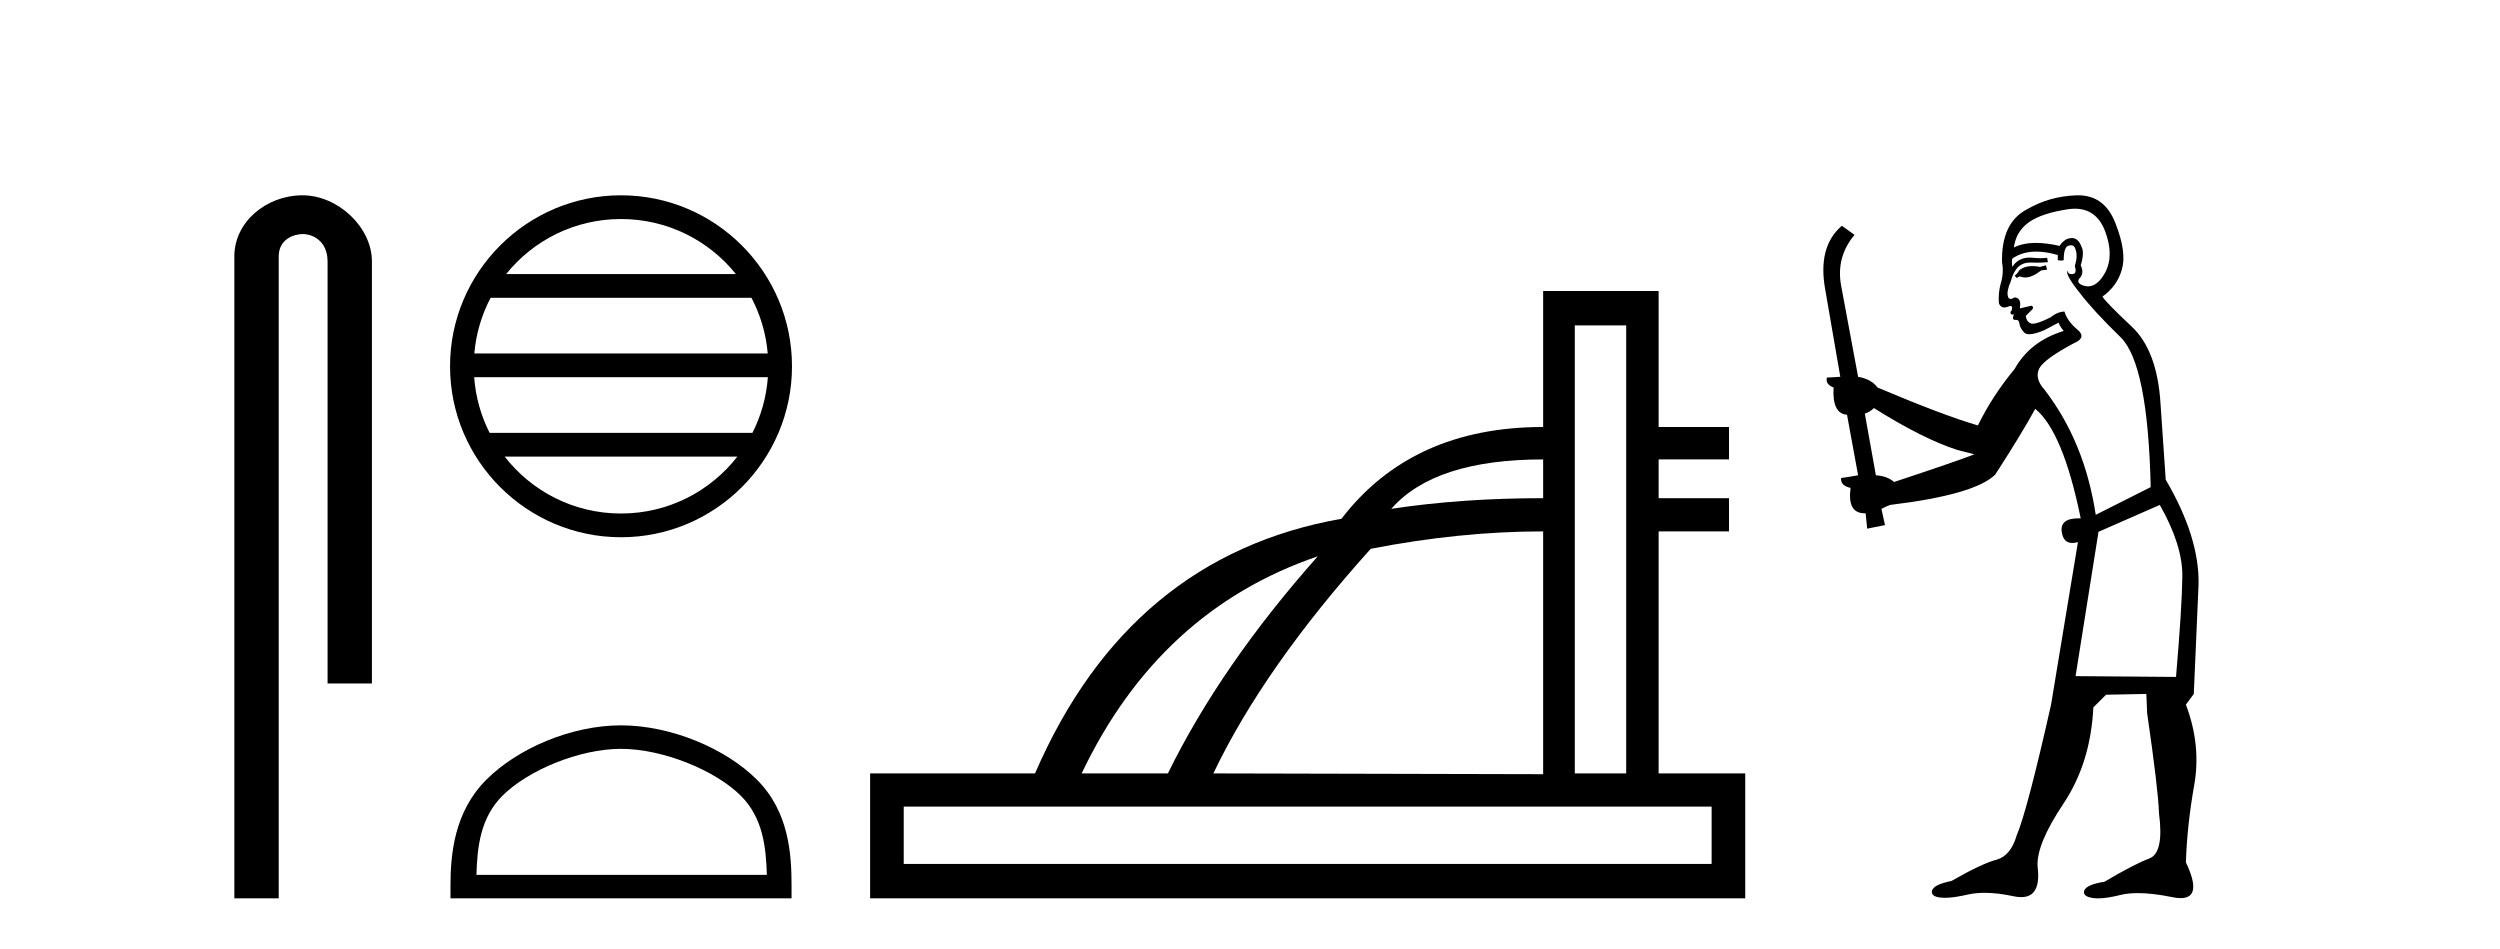
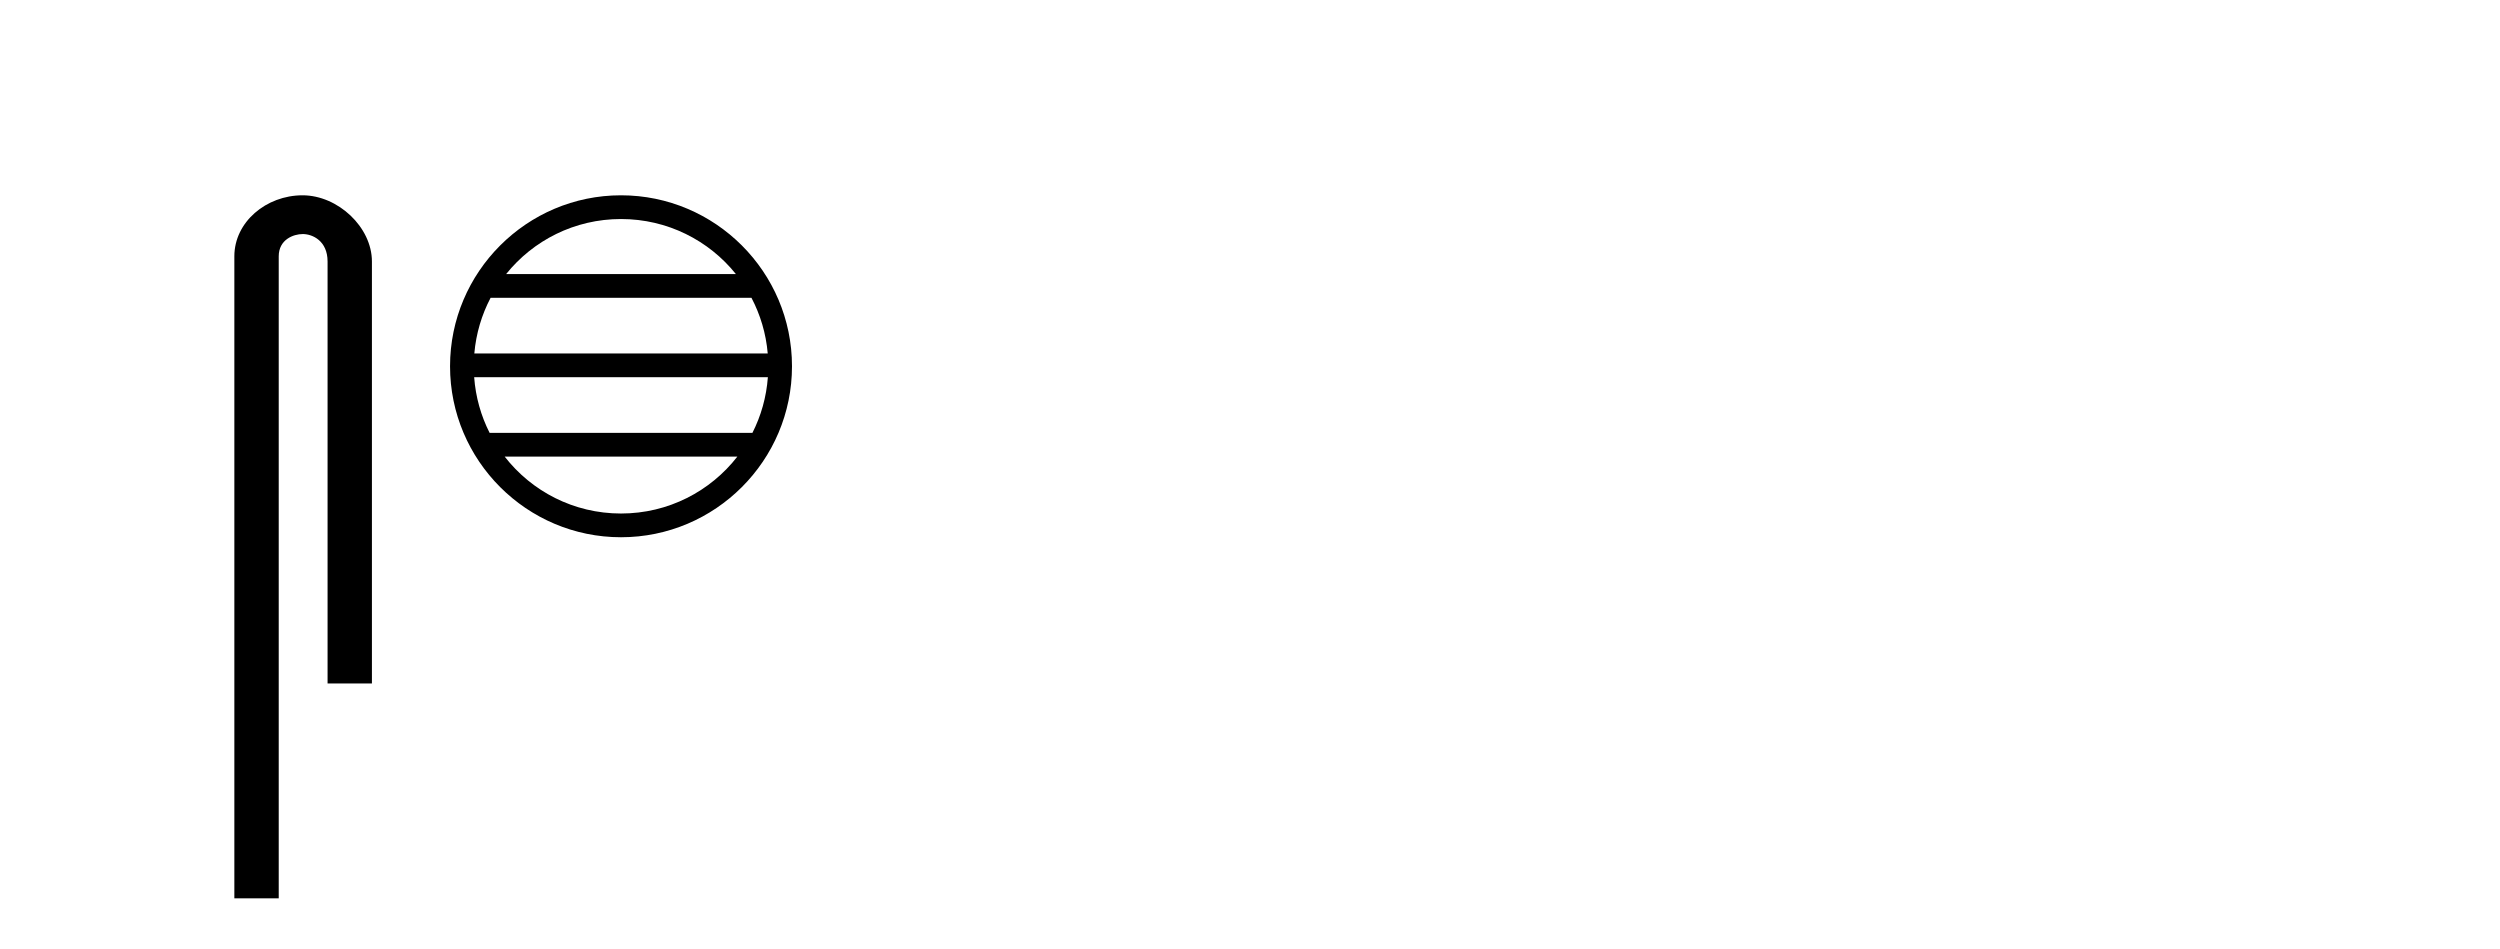
<svg xmlns="http://www.w3.org/2000/svg" width="108.0" height="41.0">
  <path d="M 13.069 8.437 C 11.5 8.437 10.124 9.591 10.124 11.072 L 10.124 38.809 L 12.041 38.809 L 12.041 11.072 C 12.041 10.346 12.68 10.111 13.081 10.111 C 13.502 10.111 14.151 10.406 14.151 11.296 L 14.151 29.526 L 16.067 29.526 L 16.067 11.296 C 16.067 9.813 14.598 8.437 13.069 8.437 Z" style="fill:#000000;stroke:none" />
  <path d="M 26.828 9.462 C 28.836 9.462 30.626 10.389 31.791 11.84 L 21.865 11.84 C 23.03 10.389 24.819 9.462 26.828 9.462 ZM 32.463 12.865 C 32.846 13.594 33.092 14.407 33.166 15.27 L 20.491 15.27 C 20.565 14.407 20.811 13.594 21.194 12.865 ZM 33.172 16.295 C 33.109 17.155 32.876 17.968 32.505 18.699 L 21.151 18.699 C 20.78 17.968 20.547 17.155 20.484 16.295 ZM 31.855 19.724 C 30.692 21.221 28.874 22.184 26.828 22.184 C 24.782 22.184 22.964 21.221 21.801 19.724 ZM 26.828 8.437 C 22.756 8.437 19.442 11.752 19.442 15.823 C 19.442 19.895 22.756 23.209 26.828 23.209 C 30.9 23.209 34.214 19.895 34.214 15.823 C 34.214 11.752 30.9 8.437 26.828 8.437 Z" style="fill:#000000;stroke:none" />
-   <path d="M 26.828 32.35 C 28.64 32.35 30.909 33.281 32.006 34.378 C 32.967 35.339 33.092 36.612 33.128 37.795 L 20.582 37.795 C 20.617 36.612 20.743 35.339 21.703 34.378 C 22.801 33.281 25.016 32.35 26.828 32.35 ZM 26.828 31.335 C 24.678 31.335 22.365 32.329 21.009 33.684 C 19.619 35.075 19.461 36.906 19.461 38.275 L 19.461 38.809 L 34.195 38.809 L 34.195 38.275 C 34.195 36.906 34.091 35.075 32.7 33.684 C 31.345 32.329 28.978 31.335 26.828 31.335 Z" style="fill:#000000;stroke:none" />
-   <path d="M 66.664 19.847 L 66.664 21.521 Q 63.128 21.521 60.104 21.982 Q 61.967 19.847 66.664 19.847 ZM 56.927 24.032 Q 52.742 28.747 50.453 33.411 L 46.728 33.411 Q 50.077 26.373 56.927 24.032 ZM 70.252 14.056 L 70.252 33.411 L 68.031 33.411 L 68.031 14.056 ZM 66.664 22.956 L 66.664 33.445 L 52.417 33.411 Q 54.604 28.833 59.216 23.708 Q 63.077 22.956 66.664 22.956 ZM 73.942 34.846 L 73.942 37.323 L 39.041 37.323 L 39.041 34.846 ZM 66.664 12.57 L 66.664 18.446 Q 60.993 18.446 57.952 22.41 Q 48.778 24.032 44.713 33.411 L 37.589 33.411 L 37.589 38.809 L 75.394 38.809 L 75.394 33.411 L 71.653 33.411 L 71.653 22.956 L 74.693 22.956 L 74.693 21.521 L 71.653 21.521 L 71.653 19.847 L 74.693 19.847 L 74.693 18.446 L 71.653 18.446 L 71.653 12.57 Z" style="fill:#000000;stroke:none" />
-   <path d="M 88.384 11.461 L 88.127 11.53 Q 87.948 11.495 87.794 11.495 Q 87.641 11.495 87.512 11.53 Q 87.256 11.615 87.205 11.717 Q 87.154 11.82 87.034 11.905 L 87.12 12.008 L 87.256 11.94 Q 87.364 11.988 87.485 11.988 Q 87.788 11.988 88.179 11.683 L 88.435 11.649 L 88.384 11.461 ZM 89.632 9.016 Q 90.555 9.016 90.929 9.958 Q 91.339 11.017 90.946 11.769 Q 90.618 12.37 90.202 12.37 Q 90.099 12.37 89.989 12.332 Q 89.699 12.23 89.818 12.042 Q 90.058 11.82 89.887 11.461 Q 90.058 10.915 89.921 10.658 Q 89.783 10.283 89.5 10.283 Q 89.396 10.283 89.272 10.334 Q 89.05 10.47 88.981 10.624 Q 88.408 10.494 87.951 10.494 Q 87.387 10.494 87 10.693 Q 87.085 10.009 87.649 9.599 Q 88.213 9.206 89.357 9.036 Q 89.5 9.016 89.632 9.016 ZM 80.953 17.628 Q 83.071 18.96 84.557 19.438 L 85.292 19.626 Q 84.557 19.917 81.824 20.822 Q 81.534 20.566 81.038 20.532 L 80.56 17.867 Q 80.782 17.799 80.953 17.628 ZM 89.471 10.595 Q 89.616 10.595 89.665 10.778 Q 89.767 11.068 89.631 11.495 Q 89.733 11.82 89.545 11.837 Q 89.514 11.842 89.486 11.842 Q 89.335 11.842 89.306 11.683 L 89.306 11.683 Q 89.221 11.871 89.836 12.64 Q 90.433 13.426 91.612 14.57 Q 92.791 15.732 92.91 21.044 L 90.536 22.24 Q 90.058 19.08 88.315 16.825 Q 87.888 16.347 88.093 15.92 Q 88.315 15.51 89.562 14.843 Q 90.177 14.587 89.733 14.228 Q 89.306 13.87 89.186 13.46 Q 88.896 13.46 88.571 13.716 Q 88.035 13.984 87.814 13.984 Q 87.767 13.984 87.734 13.972 Q 87.547 13.904 87.512 13.648 L 87.769 13.391 Q 87.888 13.289 87.769 13.204 L 87.256 13.323 Q 87.342 12.879 87.034 12.845 Q 86.927 12.914 86.857 12.914 Q 86.772 12.914 86.744 12.811 Q 86.675 12.589 86.863 12.162 Q 86.966 11.752 87.188 11.53 Q 87.393 11.34 87.714 11.34 Q 87.741 11.34 87.769 11.342 Q 87.888 11.347 88.006 11.347 Q 88.241 11.347 88.469 11.325 L 88.435 11.137 Q 88.307 11.154 88.157 11.154 Q 88.008 11.154 87.837 11.137 Q 87.758 11.128 87.684 11.128 Q 87.185 11.128 86.932 11.53 Q 86.897 11.273 86.932 11.171 Q 87.364 10.869 87.967 10.869 Q 88.39 10.869 88.896 11.017 L 88.896 11.239 Q 88.973 11.256 89.037 11.256 Q 89.101 11.256 89.152 11.239 Q 89.152 10.693 89.34 10.624 Q 89.413 10.595 89.471 10.595 ZM 93.303 21.813 Q 94.294 23.555 94.277 24.905 Q 94.26 26.254 94.004 29.243 L 89.665 29.209 L 90.655 22.974 L 93.303 21.813 ZM 89.779 8.437 Q 89.748 8.437 89.716 8.438 Q 88.537 8.472 87.547 9.053 Q 86.453 9.633 86.487 11.325 Q 86.573 11.786 86.436 12.23 Q 86.317 12.657 86.351 13.101 Q 86.424 13.284 86.584 13.284 Q 86.649 13.284 86.727 13.255 Q 86.806 13.22 86.854 13.22 Q 86.97 13.22 86.897 13.426 Q 86.829 13.46 86.863 13.545 Q 86.886 13.591 86.939 13.591 Q 86.966 13.591 87 13.579 L 87 13.579 Q 86.904 13.82 87.048 13.82 Q 87.058 13.82 87.068 13.819 Q 87.082 13.817 87.095 13.817 Q 87.224 13.817 87.239 13.972 Q 87.256 14.16 87.444 14.365 Q 87.518 14.439 87.668 14.439 Q 87.9 14.439 88.315 14.263 L 88.93 13.938 Q 88.981 14.092 89.152 14.297 Q 87.7 14.741 87.034 15.937 Q 86.06 17.115 85.446 18.379 Q 83.976 17.952 81.107 16.74 Q 80.85 16.381 80.27 16.278 L 79.535 12.332 Q 79.313 11.102 80.116 10.146 L 79.569 9.753 Q 78.51 10.658 78.852 12.52 L 79.501 16.278 L 78.92 16.312 Q 78.852 16.603 79.211 16.74 Q 79.142 17.867 79.791 17.918 L 80.27 20.532 Q 79.894 20.6 79.535 20.651 Q 79.501 20.976 79.945 21.078 Q 79.796 22.173 80.548 22.173 Q 80.571 22.173 80.594 22.172 L 80.663 22.838 L 81.431 22.684 L 81.278 21.984 Q 81.465 21.881 81.653 21.813 Q 85.326 21.369 86.197 20.498 Q 87.376 18.67 87.922 17.662 Q 89.118 18.636 89.887 22.394 Q 89.839 22.392 89.794 22.392 Q 88.986 22.392 89.067 22.974 Q 89.134 23.456 89.525 23.456 Q 89.634 23.456 89.767 23.419 L 89.767 23.419 L 88.606 30.439 Q 87.581 35 87.12 36.093 Q 86.863 36.964 86.265 37.135 Q 85.65 37.289 84.301 38.058 Q 83.549 38.211 83.464 38.468 Q 83.396 38.724 83.823 38.775 Q 83.911 38.786 84.016 38.786 Q 84.405 38.786 85.036 38.639 Q 85.357 38.57 85.738 38.57 Q 86.31 38.57 87.017 38.724 Q 87.18 38.756 87.317 38.756 Q 88.187 38.756 88.025 37.443 Q 87.957 36.486 89.135 34.727 Q 90.314 32.967 90.433 30.559 L 90.98 30.012 L 92.722 29.978 L 92.757 30.815 Q 93.235 34.095 93.269 35.137 Q 93.491 36.828 92.859 37.084 Q 92.21 37.323 90.912 38.092 Q 90.143 38.211 90.041 38.468 Q 89.955 38.724 90.399 38.792 Q 90.506 38.809 90.636 38.809 Q 91.027 38.809 91.629 38.656 Q 91.945 38.582 92.355 38.582 Q 92.989 38.582 93.85 38.758 Q 94.05 38.799 94.205 38.799 Q 95.166 38.799 94.431 37.255 Q 94.482 35.649 94.789 33.924 Q 95.097 32.199 94.431 30.439 L 94.772 29.978 L 94.977 25.263 Q 95.028 23.231 93.559 20.72 Q 93.491 19.797 93.337 17.474 Q 93.201 15.134 92.073 14.092 Q 90.946 13.033 90.826 12.811 Q 91.458 12.367 91.663 11.649 Q 91.885 10.915 91.39 9.651 Q 90.924 8.437 89.779 8.437 Z" style="fill:#000000;stroke:none" />
</svg>